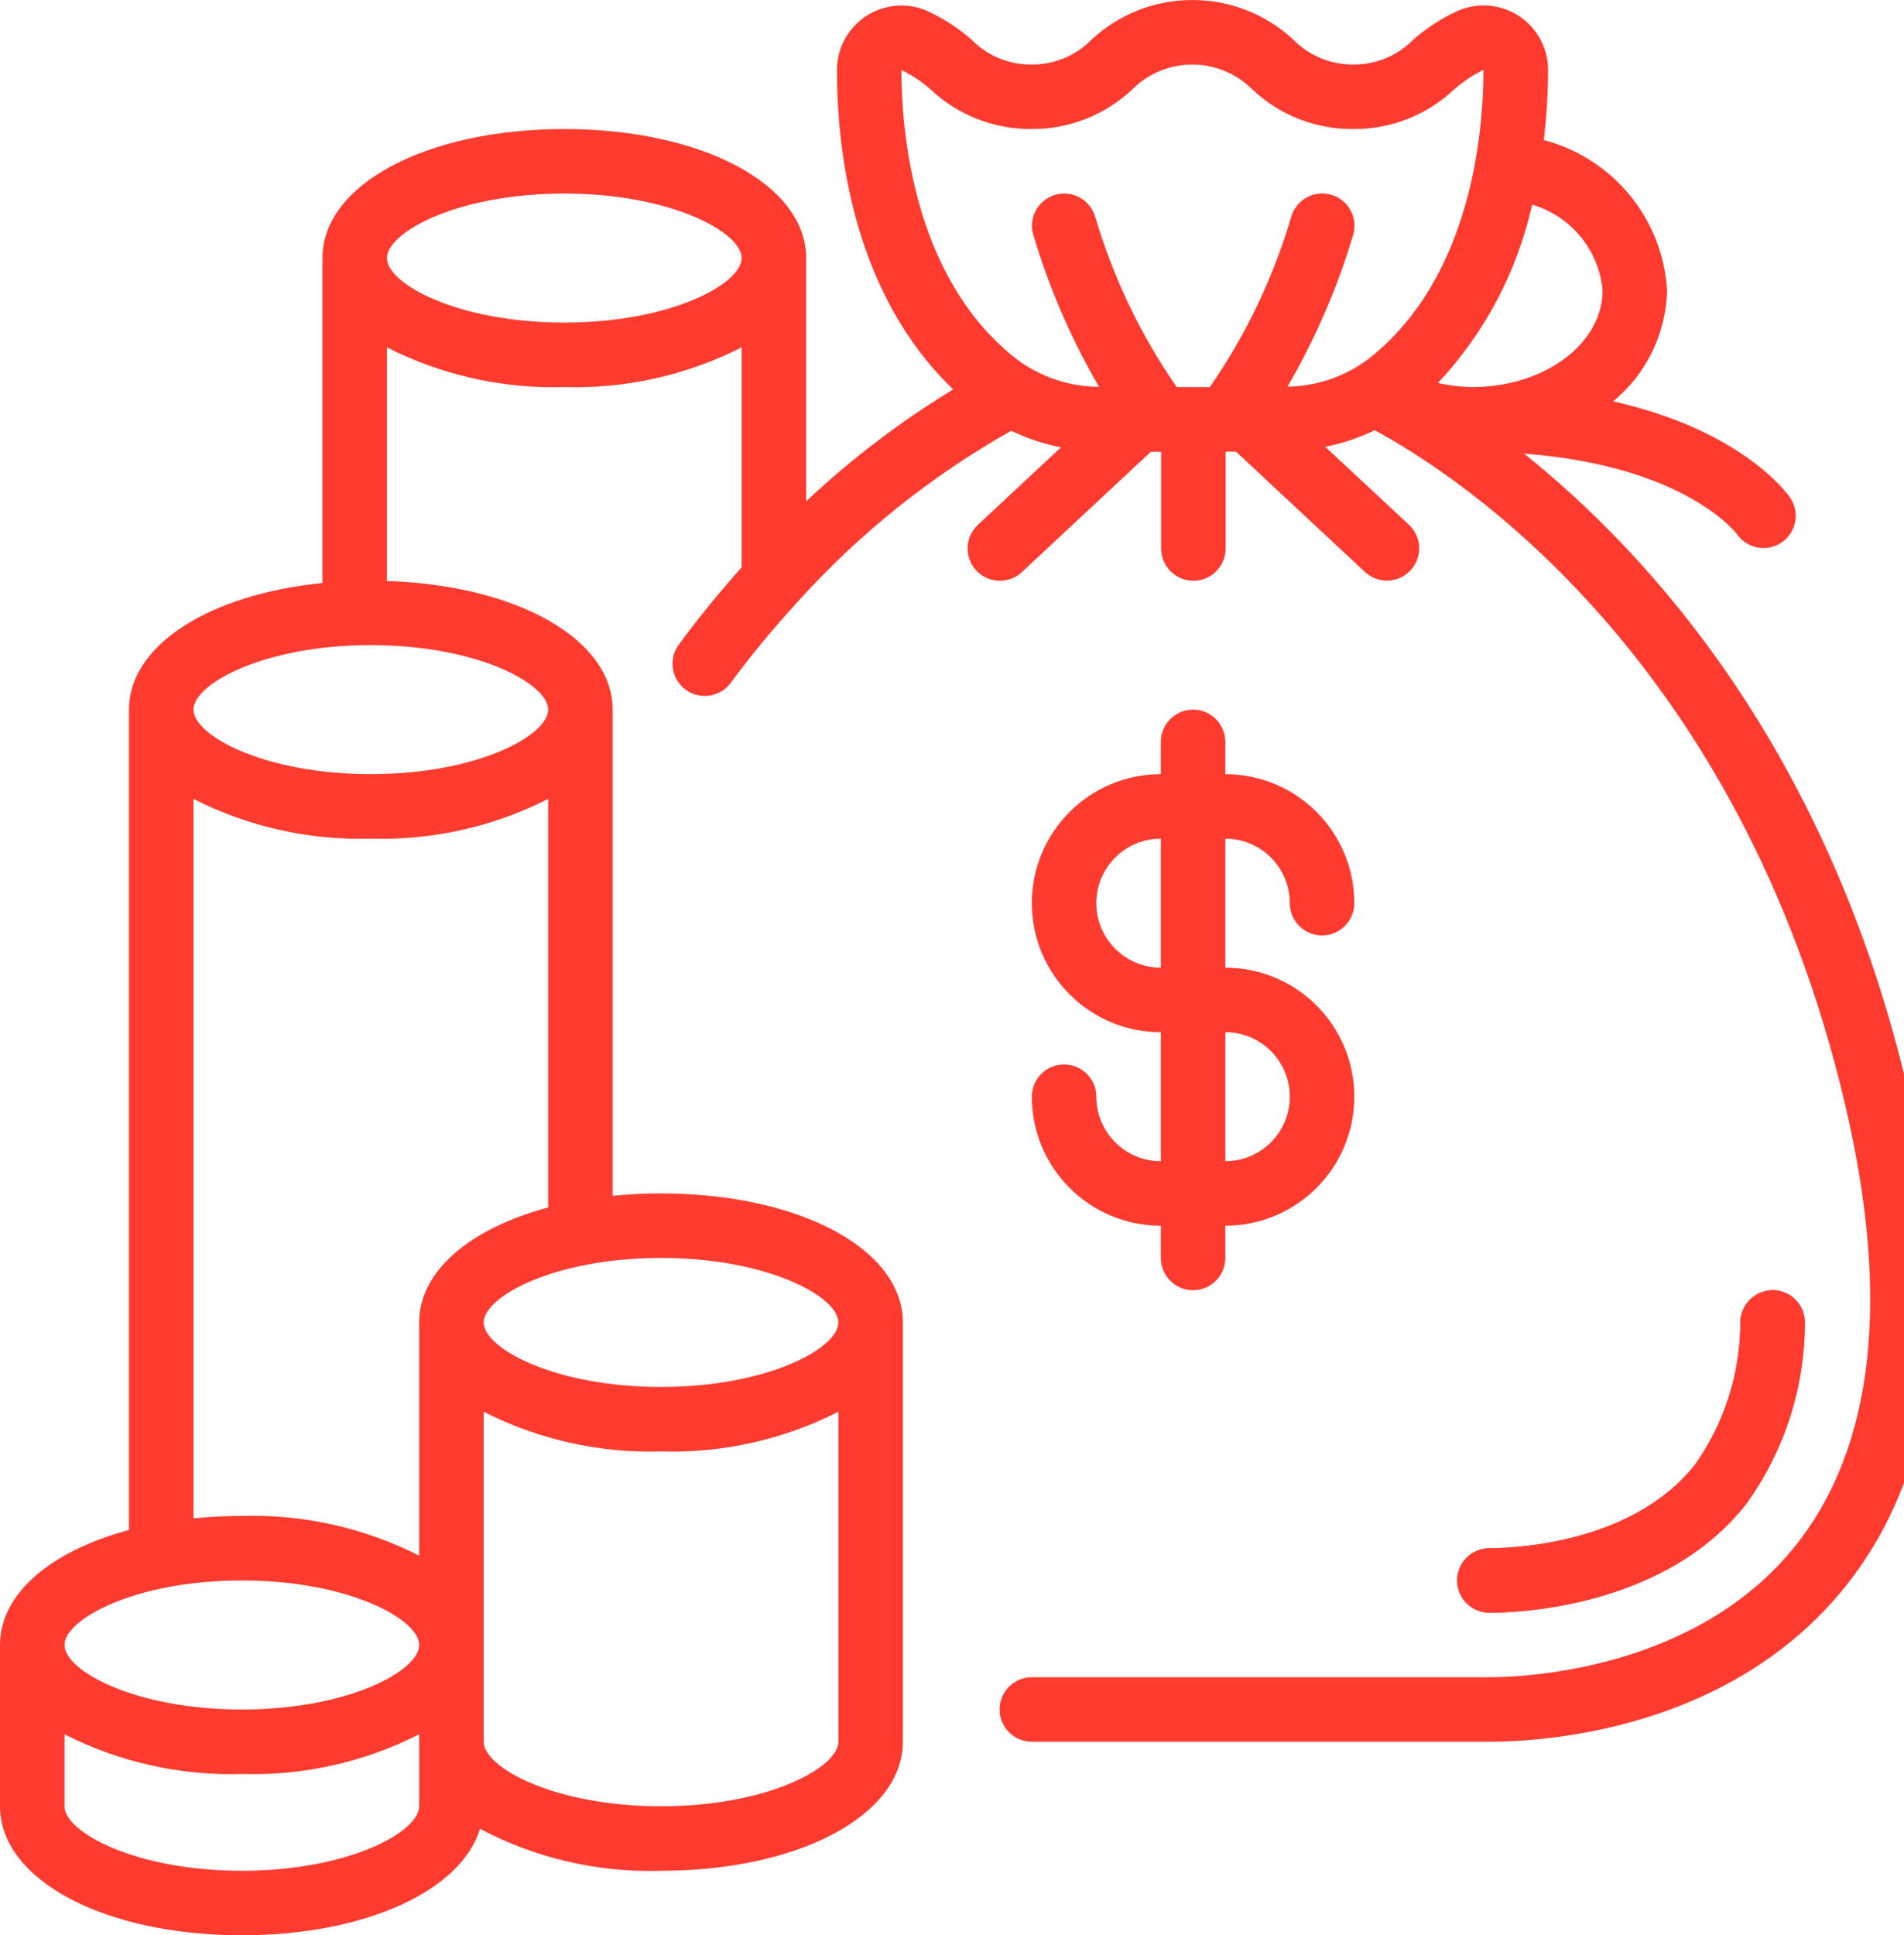
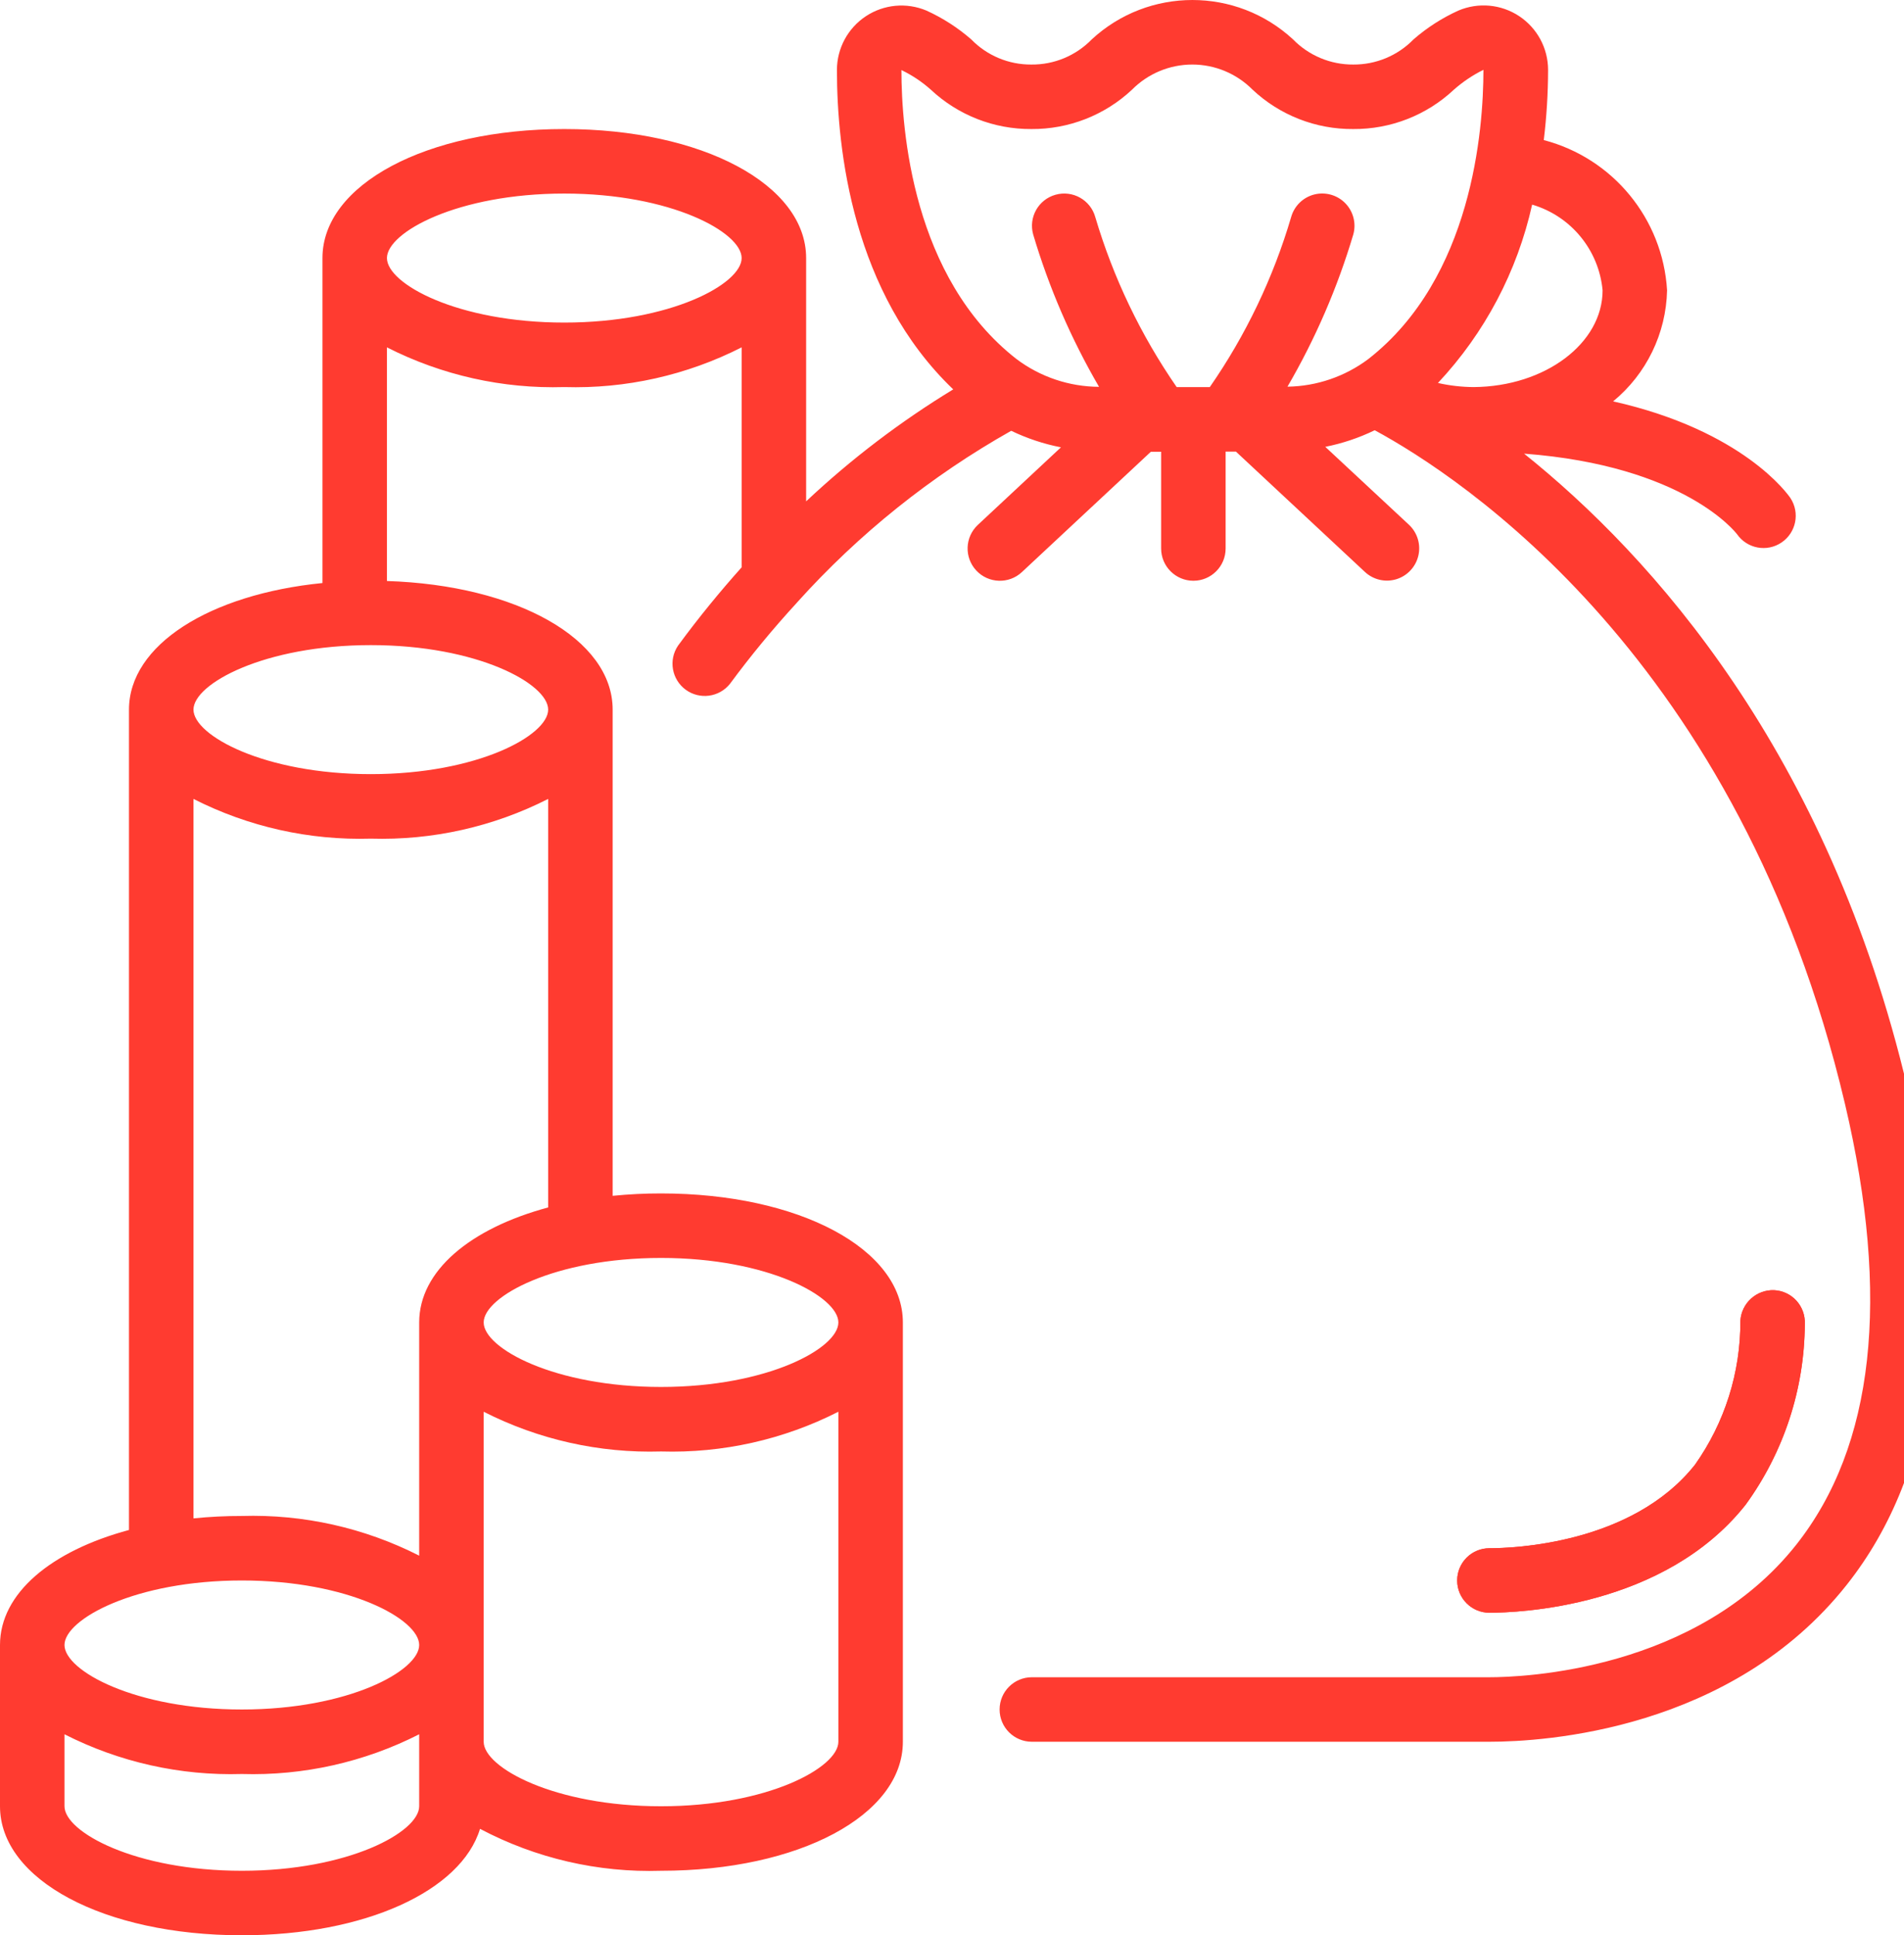
<svg xmlns="http://www.w3.org/2000/svg" width="62" height="63" viewBox="0 0 62 63" fill="none">
  <g clip-path="url(#clip0_322_3768)">
    <path d="M56.842 48.986C58.086 47.275 58.761 45.216 58.77 43.1C58.783 42.822 58.685 42.55 58.498 42.344C58.311 42.137 58.049 42.014 57.771 42.001C57.194 41.979 56.706 42.423 56.672 42.999C56.68 44.676 56.163 46.313 55.194 47.682C53.146 50.27 49.259 50.401 48.5 50.401C47.92 50.401 47.45 50.871 47.45 51.451C47.45 52.031 47.92 52.501 48.5 52.501C49.428 52.501 54.192 52.332 56.842 48.986Z" fill="#FF3B30" />
-     <path d="M35.7 35.702C35.7 35.122 35.23 34.652 34.65 34.652C34.07 34.652 33.6 35.122 33.6 35.702C33.6 38.021 35.48 39.902 37.8 39.902V40.952C37.8 41.532 38.27 42.002 38.85 42.002C39.43 42.002 39.9 41.532 39.9 40.952V39.902C42.22 39.902 44.1 38.021 44.1 35.702C44.1 33.382 42.22 31.502 39.9 31.502V27.302C41.06 27.302 42 28.242 42 29.402C42 29.982 42.47 30.452 43.05 30.452C43.63 30.452 44.1 29.982 44.1 29.402C44.1 27.082 42.22 25.202 39.9 25.202V24.152C39.9 23.572 39.43 23.102 38.85 23.102C38.27 23.102 37.8 23.572 37.8 24.152V25.202C35.48 25.202 33.6 27.082 33.6 29.402C33.6 31.721 35.48 33.602 37.8 33.602V37.802C36.64 37.802 35.7 36.861 35.7 35.702ZM35.7 29.402C35.7 28.242 36.64 27.302 37.8 27.302V31.502C36.64 31.502 35.7 30.561 35.7 29.402ZM39.9 33.602C41.06 33.602 42 34.542 42 35.702C42 36.861 41.06 37.802 39.9 37.802V33.602Z" fill="#FF3B30" />
    <path d="M62.122 35.46C59.535 24.466 53.783 18.095 49.629 14.768C54.838 15.161 56.515 17.328 56.565 17.393C56.894 17.863 57.538 17.982 58.013 17.66C58.488 17.339 58.617 16.696 58.303 16.216C58.228 16.102 56.769 14.019 52.528 13.066C53.613 12.175 54.254 10.854 54.285 9.451C54.145 7.124 52.525 5.151 50.27 4.56C50.362 3.801 50.409 3.038 50.41 2.274C50.409 1.57 50.056 0.914 49.468 0.525C48.881 0.137 48.139 0.069 47.49 0.344C46.96 0.584 46.468 0.9 46.029 1.282C45.514 1.811 44.804 2.107 44.065 2.101C43.328 2.106 42.62 1.81 42.105 1.282C40.255 -0.427 37.401 -0.427 35.551 1.282C35.035 1.812 34.325 2.109 33.585 2.101C32.848 2.107 32.14 1.811 31.626 1.282C31.188 0.901 30.697 0.585 30.169 0.345C29.521 0.072 28.78 0.141 28.194 0.529C27.608 0.917 27.255 1.572 27.253 2.275C27.253 4.887 27.769 9.547 31.04 12.676C29.321 13.722 27.716 14.943 26.25 16.321V8.401C26.25 6.007 22.864 4.201 18.375 4.201C13.886 4.201 10.5 6.007 10.5 8.401V18.98C6.818 19.347 4.2 21.001 4.2 23.101V49.807C1.663 50.489 0 51.871 0 53.551V58.801C0 61.195 3.386 63.001 7.875 63.001C11.889 63.001 15.015 61.555 15.631 59.536C17.444 60.495 19.475 60.966 21.525 60.901C26.014 60.901 29.4 59.095 29.4 56.701V43.051C29.4 40.657 26.014 38.851 21.525 38.851C20.999 38.85 20.473 38.877 19.95 38.929V23.101C19.95 20.801 16.824 19.05 12.6 18.914V11.308C14.386 12.216 16.372 12.661 18.375 12.601C20.378 12.661 22.364 12.216 24.15 11.308V18.469C23.458 19.243 22.763 20.086 22.077 21.021C21.763 21.488 21.874 22.12 22.328 22.453C22.783 22.786 23.419 22.701 23.77 22.261C24.444 21.348 25.167 20.472 25.935 19.636C25.943 19.626 25.951 19.617 25.959 19.608C27.963 17.381 30.317 15.495 32.928 14.024C33.443 14.272 33.987 14.453 34.548 14.562L31.841 17.088C31.417 17.485 31.395 18.149 31.791 18.573C32.187 18.997 32.852 19.02 33.276 18.624L37.476 14.706H37.81V17.856C37.81 18.436 38.281 18.906 38.861 18.906C39.44 18.906 39.91 18.436 39.91 17.856V14.701H40.245L44.445 18.618C44.72 18.875 45.11 18.965 45.469 18.856C45.828 18.746 46.101 18.454 46.186 18.088C46.271 17.723 46.154 17.339 45.88 17.083L43.155 14.546C43.713 14.436 44.254 14.254 44.765 14.006C47.54 15.507 56.662 21.44 60.079 35.941C61.565 42.254 61.029 47.083 58.488 50.291C55.237 54.391 49.597 54.601 48.499 54.601H33.6C33.02 54.601 32.55 55.071 32.55 55.651C32.55 56.231 33.02 56.701 33.6 56.701H48.499C50.285 56.701 56.38 56.332 60.133 51.595C63.092 47.858 63.762 42.429 62.122 35.46ZM7.875 51.451C11.347 51.451 13.65 52.711 13.65 53.551C13.65 54.391 11.347 55.651 7.875 55.651C4.403 55.651 2.1 54.391 2.1 53.551C2.1 52.711 4.403 51.451 7.875 51.451ZM7.875 60.901C4.403 60.901 2.1 59.641 2.1 58.801V56.458C3.886 57.366 5.872 57.811 7.875 57.751C9.878 57.811 11.864 57.366 13.65 56.458V58.801C13.65 59.641 11.347 60.901 7.875 60.901ZM21.525 58.801C18.053 58.801 15.75 57.541 15.75 56.701V45.958C17.536 46.866 19.522 47.311 21.525 47.251C23.528 47.311 25.514 46.866 27.3 45.958V56.701C27.3 57.541 24.997 58.801 21.525 58.801ZM27.3 43.051C27.3 43.891 24.997 45.151 21.525 45.151C18.053 45.151 15.75 43.891 15.75 43.051C15.75 42.211 18.053 40.951 21.525 40.951C24.997 40.951 27.3 42.211 27.3 43.051ZM13.65 43.051V50.643C11.864 49.735 9.878 49.291 7.875 49.351C7.349 49.35 6.823 49.377 6.3 49.429V26.008C8.086 26.916 10.072 27.361 12.075 27.301C14.078 27.361 16.064 26.916 17.85 26.008V39.307C15.313 39.989 13.65 41.371 13.65 43.051ZM17.85 23.101C17.85 23.941 15.547 25.201 12.075 25.201C8.603 25.201 6.3 23.941 6.3 23.101C6.3 22.261 8.603 21.001 12.075 21.001C15.547 21.001 17.85 22.261 17.85 23.101ZM18.375 10.501C14.903 10.501 12.6 9.241 12.6 8.401C12.6 7.561 14.903 6.301 18.375 6.301C21.847 6.301 24.15 7.561 24.15 8.401C24.15 9.241 21.847 10.501 18.375 10.501ZM52.185 9.451C52.185 11.172 50.321 12.584 47.985 12.601C47.594 12.598 47.205 12.554 46.824 12.467C48.348 10.842 49.407 8.836 49.891 6.661C51.155 7.033 52.064 8.139 52.185 9.451ZM30.311 2.92C31.198 3.751 32.37 4.209 33.585 4.201C34.801 4.21 35.974 3.751 36.861 2.92C37.38 2.396 38.087 2.101 38.825 2.101C39.562 2.101 40.269 2.396 40.788 2.92C41.675 3.752 42.849 4.211 44.065 4.201C45.282 4.21 46.455 3.752 47.342 2.92C47.633 2.663 47.957 2.445 48.305 2.273C48.305 4.223 47.943 9.043 44.56 11.686C43.799 12.258 42.876 12.574 41.924 12.588C42.833 11.027 43.553 9.363 44.068 7.631C44.168 7.27 44.068 6.882 43.805 6.614C43.542 6.346 43.156 6.239 42.793 6.332C42.429 6.426 42.144 6.707 42.043 7.068C41.462 9.042 40.568 10.91 39.395 12.601H38.316C37.145 10.908 36.251 9.041 35.666 7.068C35.511 6.51 34.931 6.183 34.373 6.339C33.814 6.494 33.487 7.073 33.643 7.632C34.158 9.365 34.878 11.031 35.788 12.593C34.817 12.588 33.874 12.271 33.098 11.687C29.715 9.045 29.353 4.225 29.353 2.281C29.701 2.448 30.023 2.663 30.311 2.92Z" fill="#FF3B30" />
    <path d="M56.842 48.986C58.086 47.275 58.761 45.216 58.77 43.1C58.783 42.822 58.685 42.55 58.498 42.343C58.311 42.137 58.049 42.014 57.771 42.001C57.195 41.98 56.707 42.423 56.672 42.999C56.68 44.676 56.163 46.313 55.194 47.682C53.146 50.269 49.259 50.401 48.5 50.401C47.92 50.401 47.45 50.871 47.45 51.451C47.45 52.031 47.92 52.501 48.5 52.501C49.428 52.501 54.192 52.332 56.842 48.986Z" fill="#FF3B30" />
  </g>
  <defs>
    <clipPath id="clip0_322_3768">
      <rect width="63" height="63" fill="white" />
    </clipPath>
  </defs>
</svg>